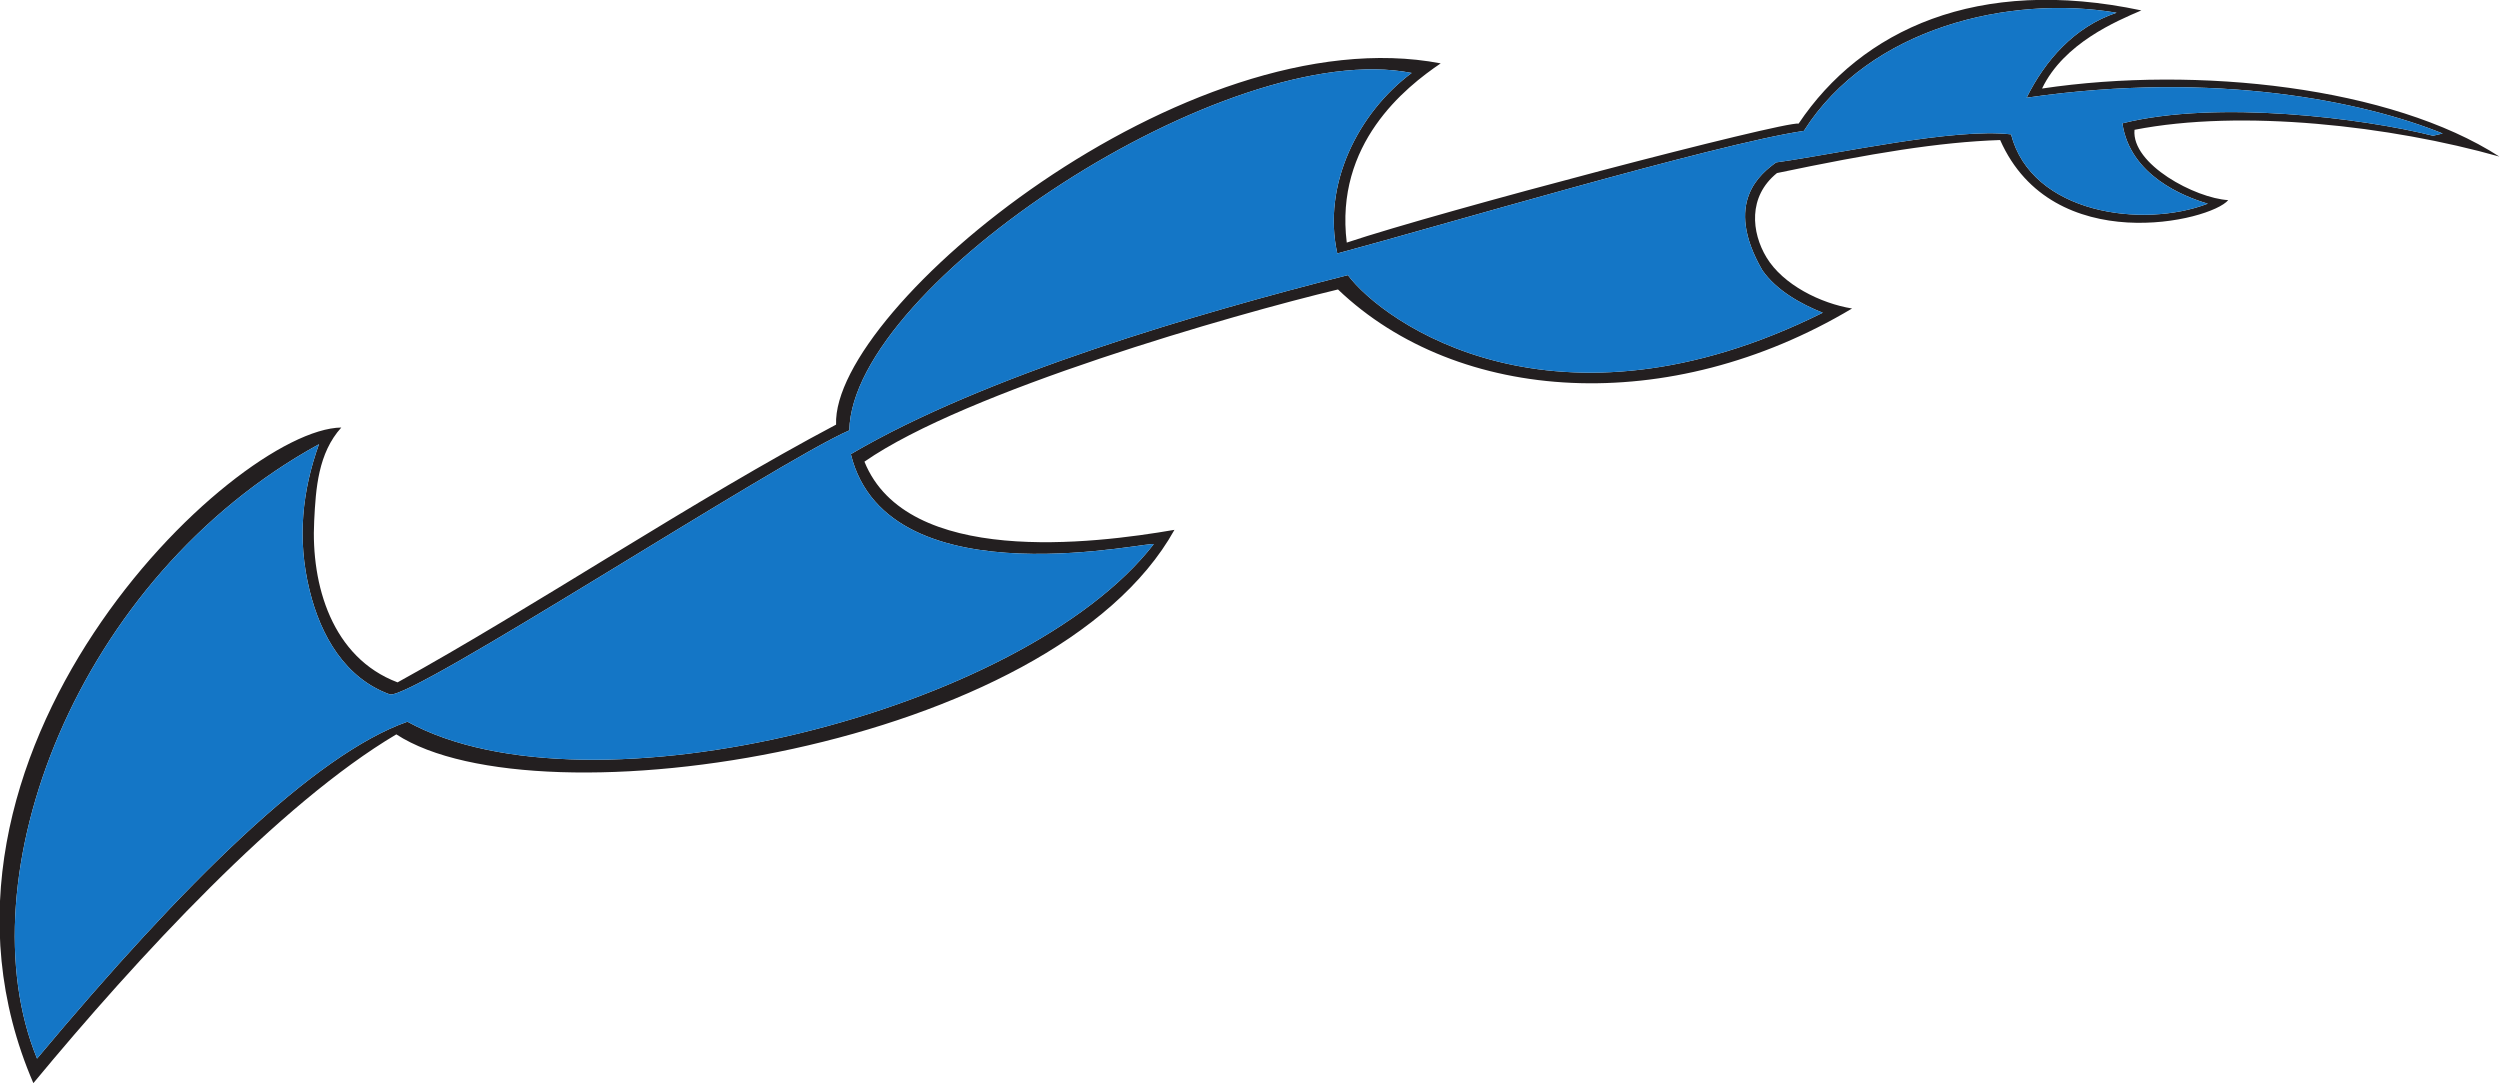
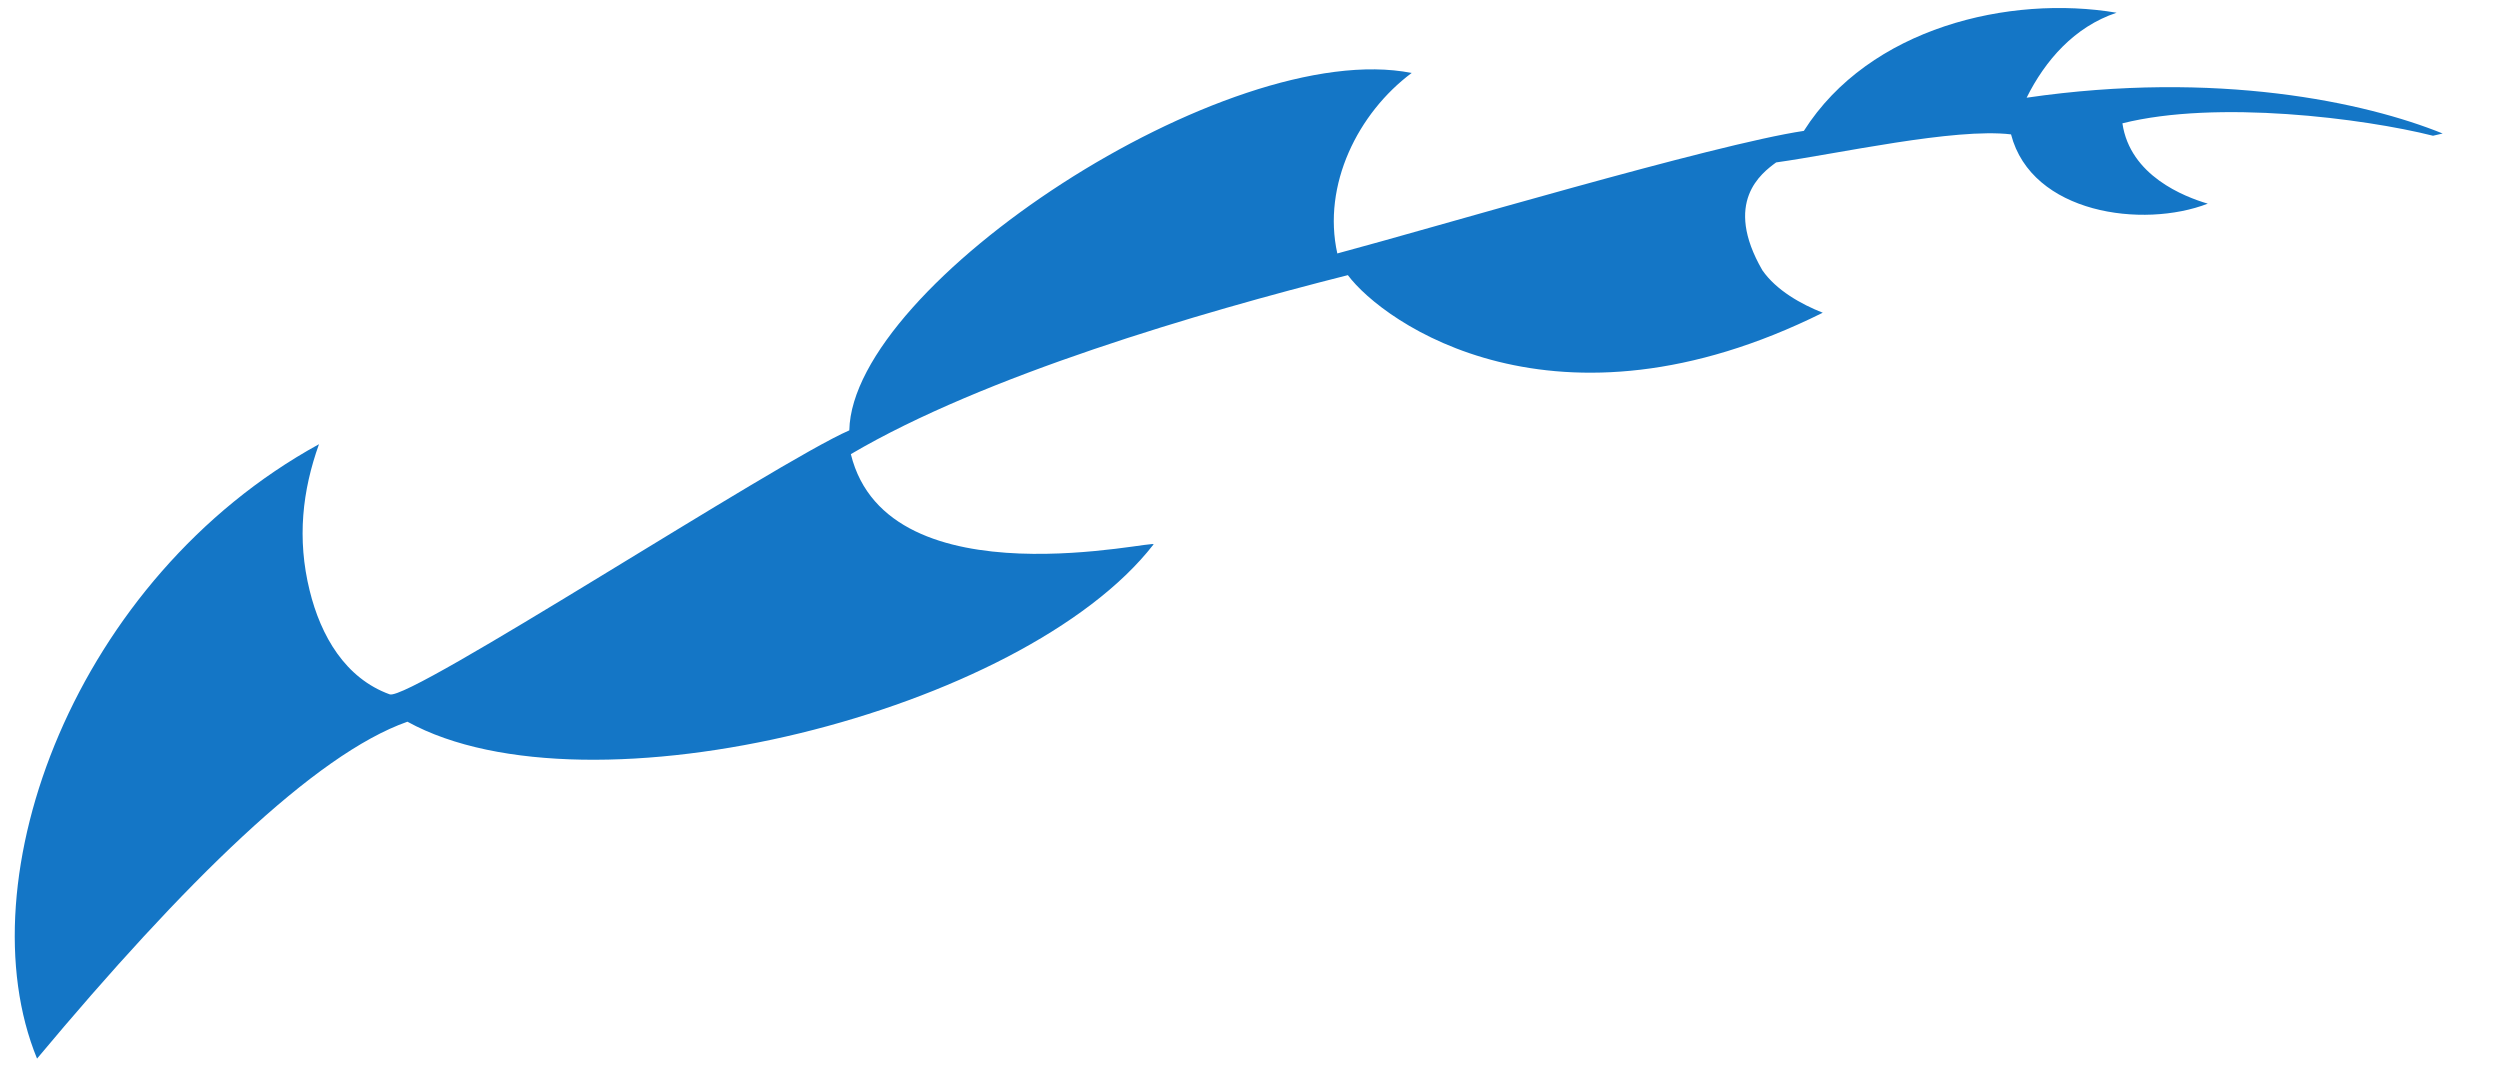
<svg xmlns="http://www.w3.org/2000/svg" viewBox="0 0 652.027 282.493" height="282.493" width="652.027" xml:space="preserve" id="svg2" version="1.1">
  <defs id="defs6" />
  <g transform="matrix(1.333,0,0,-1.333,0,282.493)" id="g10">
    <g transform="scale(0.1)" id="g12">
-       <path id="path14" style="fill:#231f20;fill-opacity:1;fill-rule:nonzero;stroke:none" d="m 2818.87,1995.23 c -69.63,-47.03 -207.73,-157.48 -183.83,-350.65 183.58,61.44 853.85,237.34 884.12,232.84 122.47,182.86 350.04,289.47 670.57,221.44 -48.22,-20.7 -151.76,-64.02 -194.3,-152.84 304.52,45.46 683.79,2.85 894.79,-133.14 -212.23,59.98 -504.01,93.53 -713.89,52.37 -6.38,-67.42 119.05,-133.82 183.34,-137.57 -34,-41.34 -343.63,-114.46 -446.21,117.57 -119.61,-4.04 -251.6,-25.82 -436.7,-64.64 -57.21,-46.21 -49.86,-116.3 -20.51,-164.97 32.39,-53.7 106.31,-90.11 167.45,-100 -357.27,-213.12 -770.59,-187.3 -1005.82,37.25 -203.97,-48.94 -728.12,-198.98 -926.52,-336.93 82.82,-205.4 446.23,-161.14 606.55,-133.4 C 2059.91,654.109 1052.74,501.836 775.426,682.395 546.543,546.621 269.273,246.398 65.281,0 -211.367,640.906 455.957,1279.77 667.797,1282.75 c -45.34,-50.24 -49.945,-119.23 -53.063,-182.61 -6.492,-125.492 34.938,-267.581 163.149,-315.999 263.757,145.312 583.577,359.389 857.957,504.269 -8.47,229.15 686.47,801.75 1183.03,706.82 z m 1960.39,-137.2 c -151.11,61.23 -441.74,124.23 -814.02,70.03 36.03,72.61 93.44,138.83 176.03,166.26 -209.33,35.41 -483.69,-29.04 -611.89,-231.17 -175.96,-26.22 -724.14,-189.42 -912.83,-239.83 -29.84,134.21 40.54,274.94 145.47,353.14 C 2402.11,2047.79 1667.36,1563.11 1661.73,1277.19 1519.36,1215.37 801.301,746.738 762.496,760.691 675.648,792.141 627.637,874.785 605.836,963.859 580.758,1065.53 591.75,1159.76 624.117,1250.12 147.285,988.406 -71.231,398.762 72.465,47.996 360.289,392.355 615.941,643.445 797.172,707.148 1152.45,511.719 2002.6,726.77 2256.75,1053.77 c 18.01,13.38 -519.33,-119.141 -592.01,176.91 261.06,153.74 682.22,276.87 972.45,350.22 69.45,-93.23 405.9,-333.83 929.14,-73.54 -41.93,16.53 -90.68,43.59 -118.12,83.04 -77.13,133.42 -2.13,189.8 26.91,211.04 120.08,16.7 349.24,68.11 459.61,54.86 40.22,-155.26 257.93,-184.69 384.94,-135.55 -46.17,13.57 -152.17,54.79 -167.03,157.2 185,46.39 472.4,9.77 607.74,-24.32 l 18.88,4.4 v 0" />
      <path id="path16" style="fill:#1476c6;fill-opacity:1;fill-rule:nonzero;stroke:none" d="m 4779.26,1858.03 c -151.11,61.23 -441.74,124.23 -814.02,70.03 36.03,72.61 93.44,138.83 176.03,166.26 -209.33,35.41 -483.69,-29.04 -611.89,-231.17 -175.96,-26.22 -724.14,-189.42 -912.83,-239.83 -29.84,134.21 40.54,274.94 145.47,353.14 C 2402.11,2047.79 1667.36,1563.11 1661.73,1277.19 1519.36,1215.37 801.301,746.738 762.496,760.691 675.648,792.141 627.637,874.785 605.836,963.859 580.758,1065.53 591.75,1159.76 624.117,1250.12 147.285,988.406 -71.231,398.762 72.465,47.996 360.289,392.355 615.941,643.445 797.172,707.148 1152.45,511.719 2002.6,726.77 2256.75,1053.77 c 18.01,13.38 -519.33,-119.141 -592.01,176.91 261.06,153.74 682.22,276.87 972.45,350.22 69.45,-93.23 405.9,-333.83 929.14,-73.54 -41.93,16.53 -90.68,43.59 -118.12,83.04 -77.13,133.42 -2.13,189.8 26.91,211.04 120.08,16.7 349.24,68.11 459.61,54.86 40.22,-155.26 257.93,-184.69 384.94,-135.55 -46.17,13.57 -152.17,54.79 -167.03,157.2 185,46.39 472.4,9.77 607.74,-24.32 l 18.88,4.4 v 0" />
    </g>
  </g>
</svg>